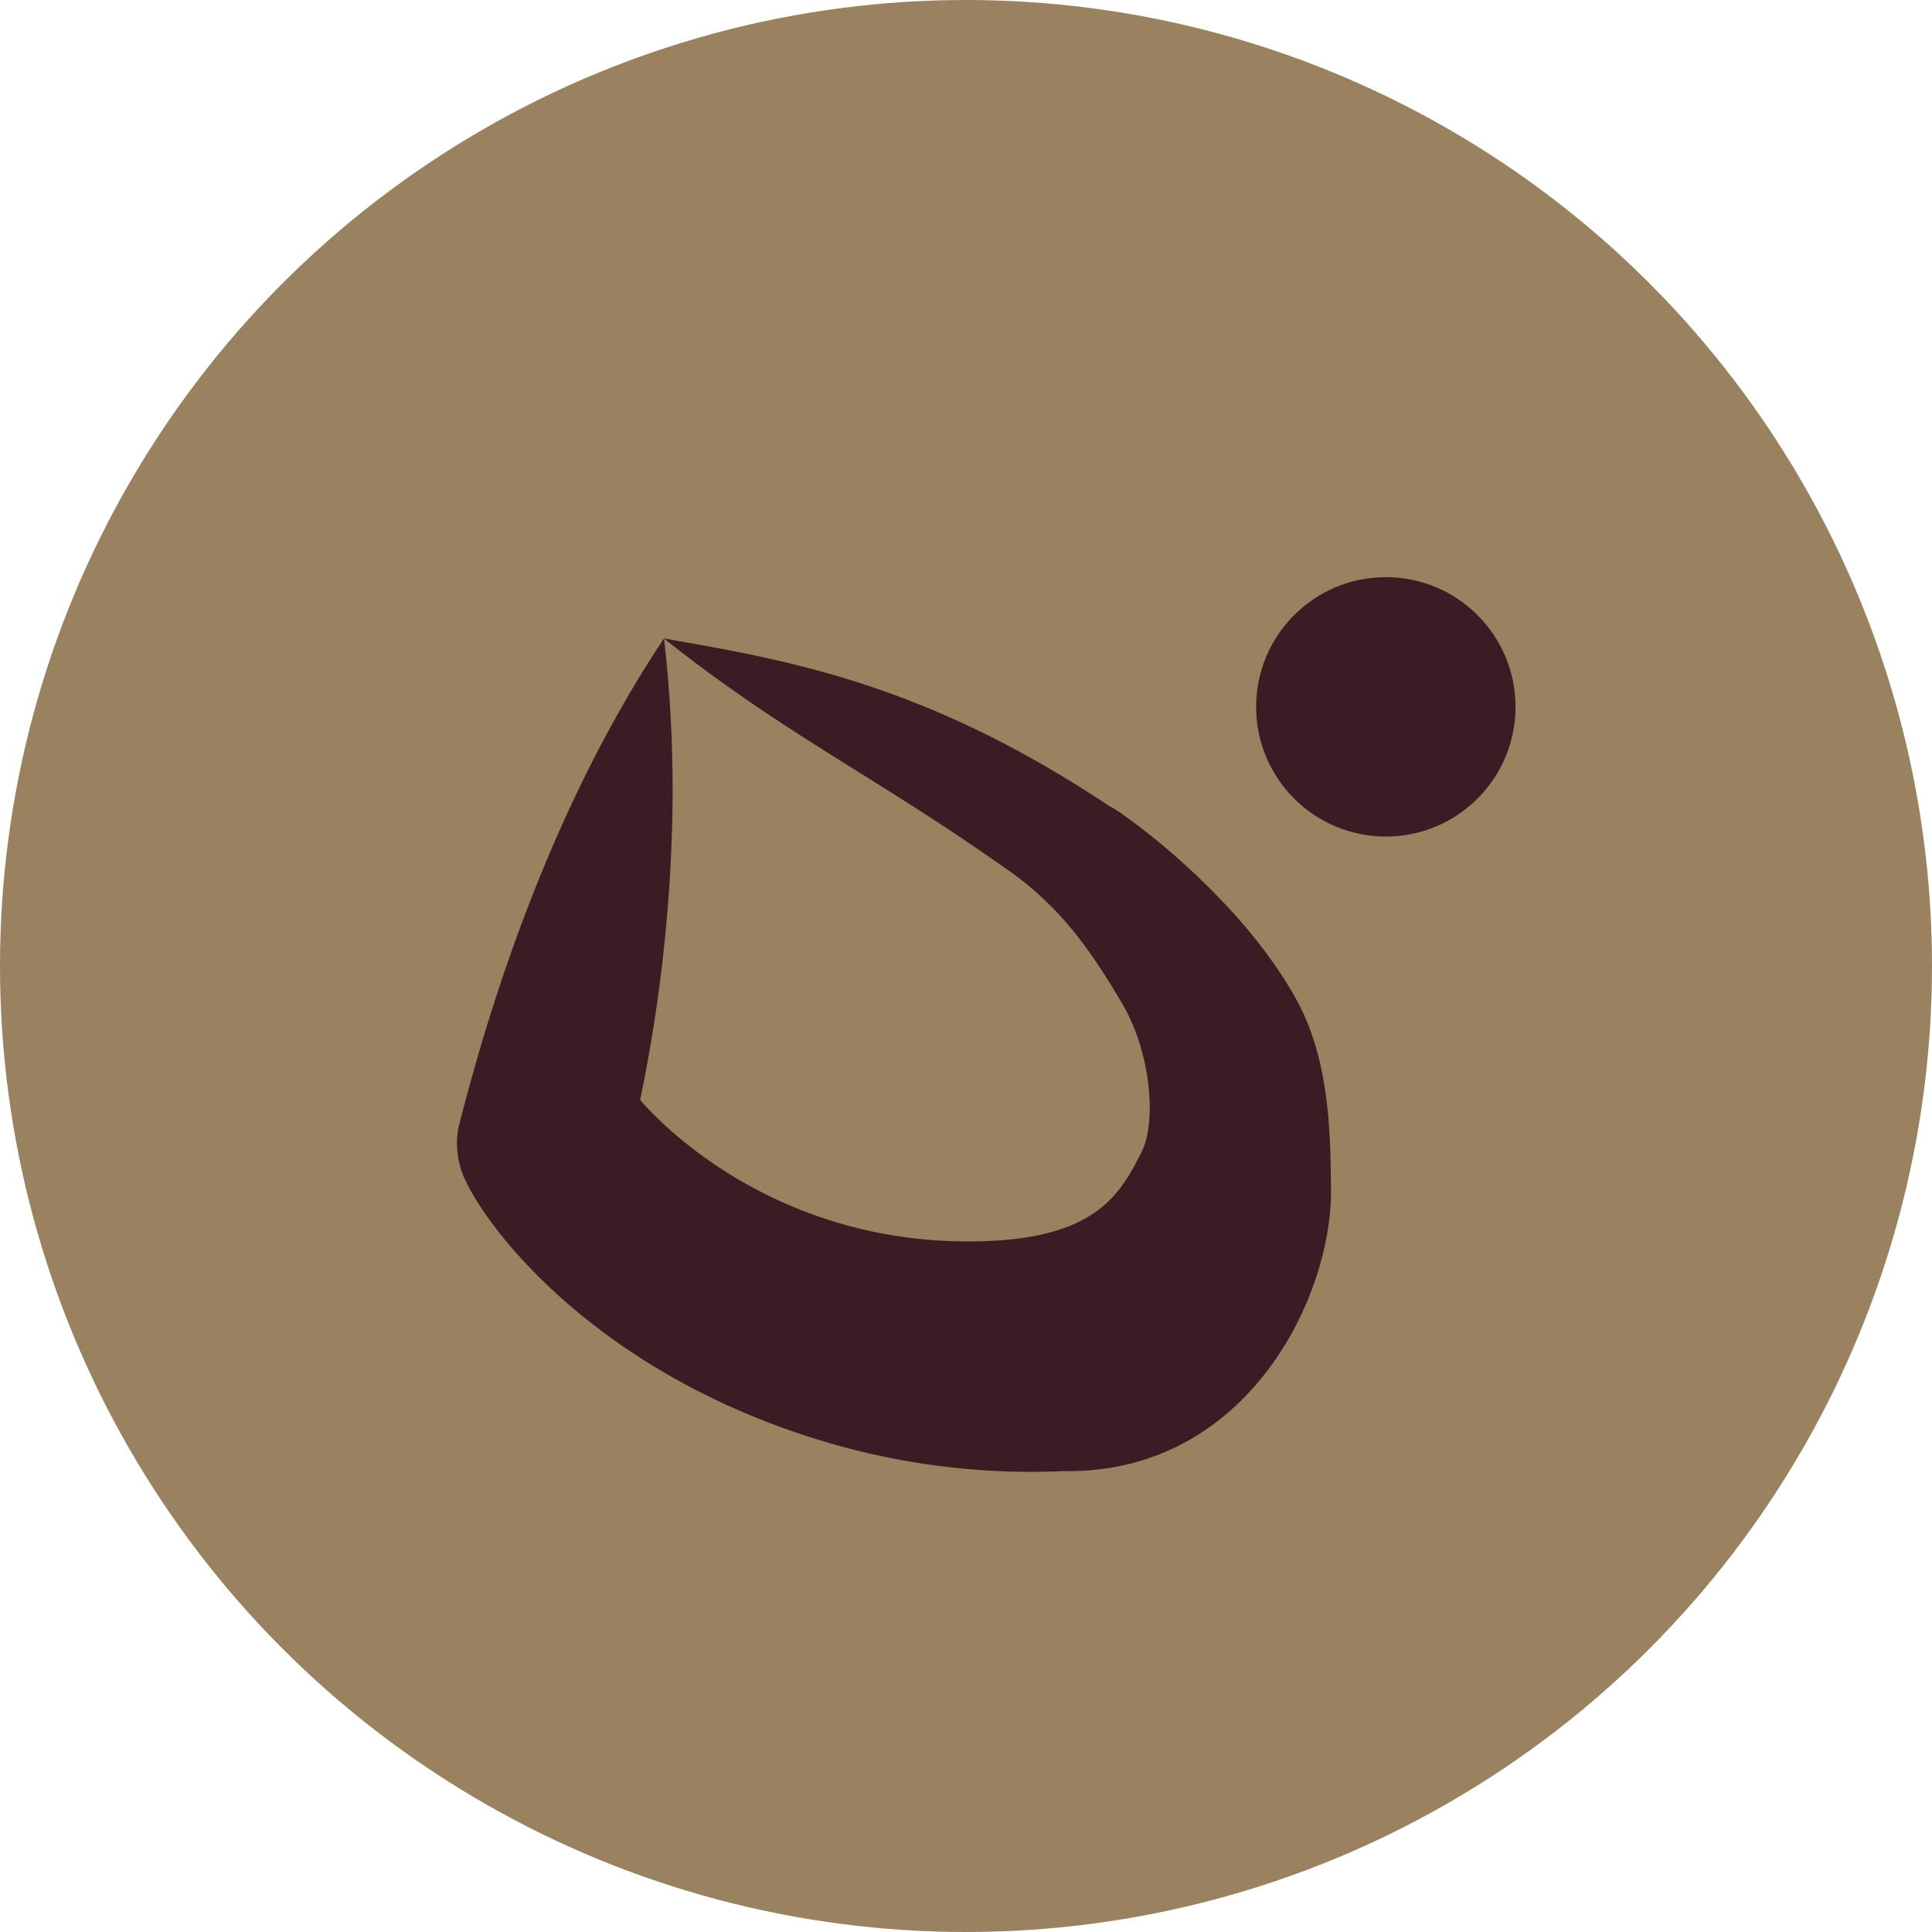
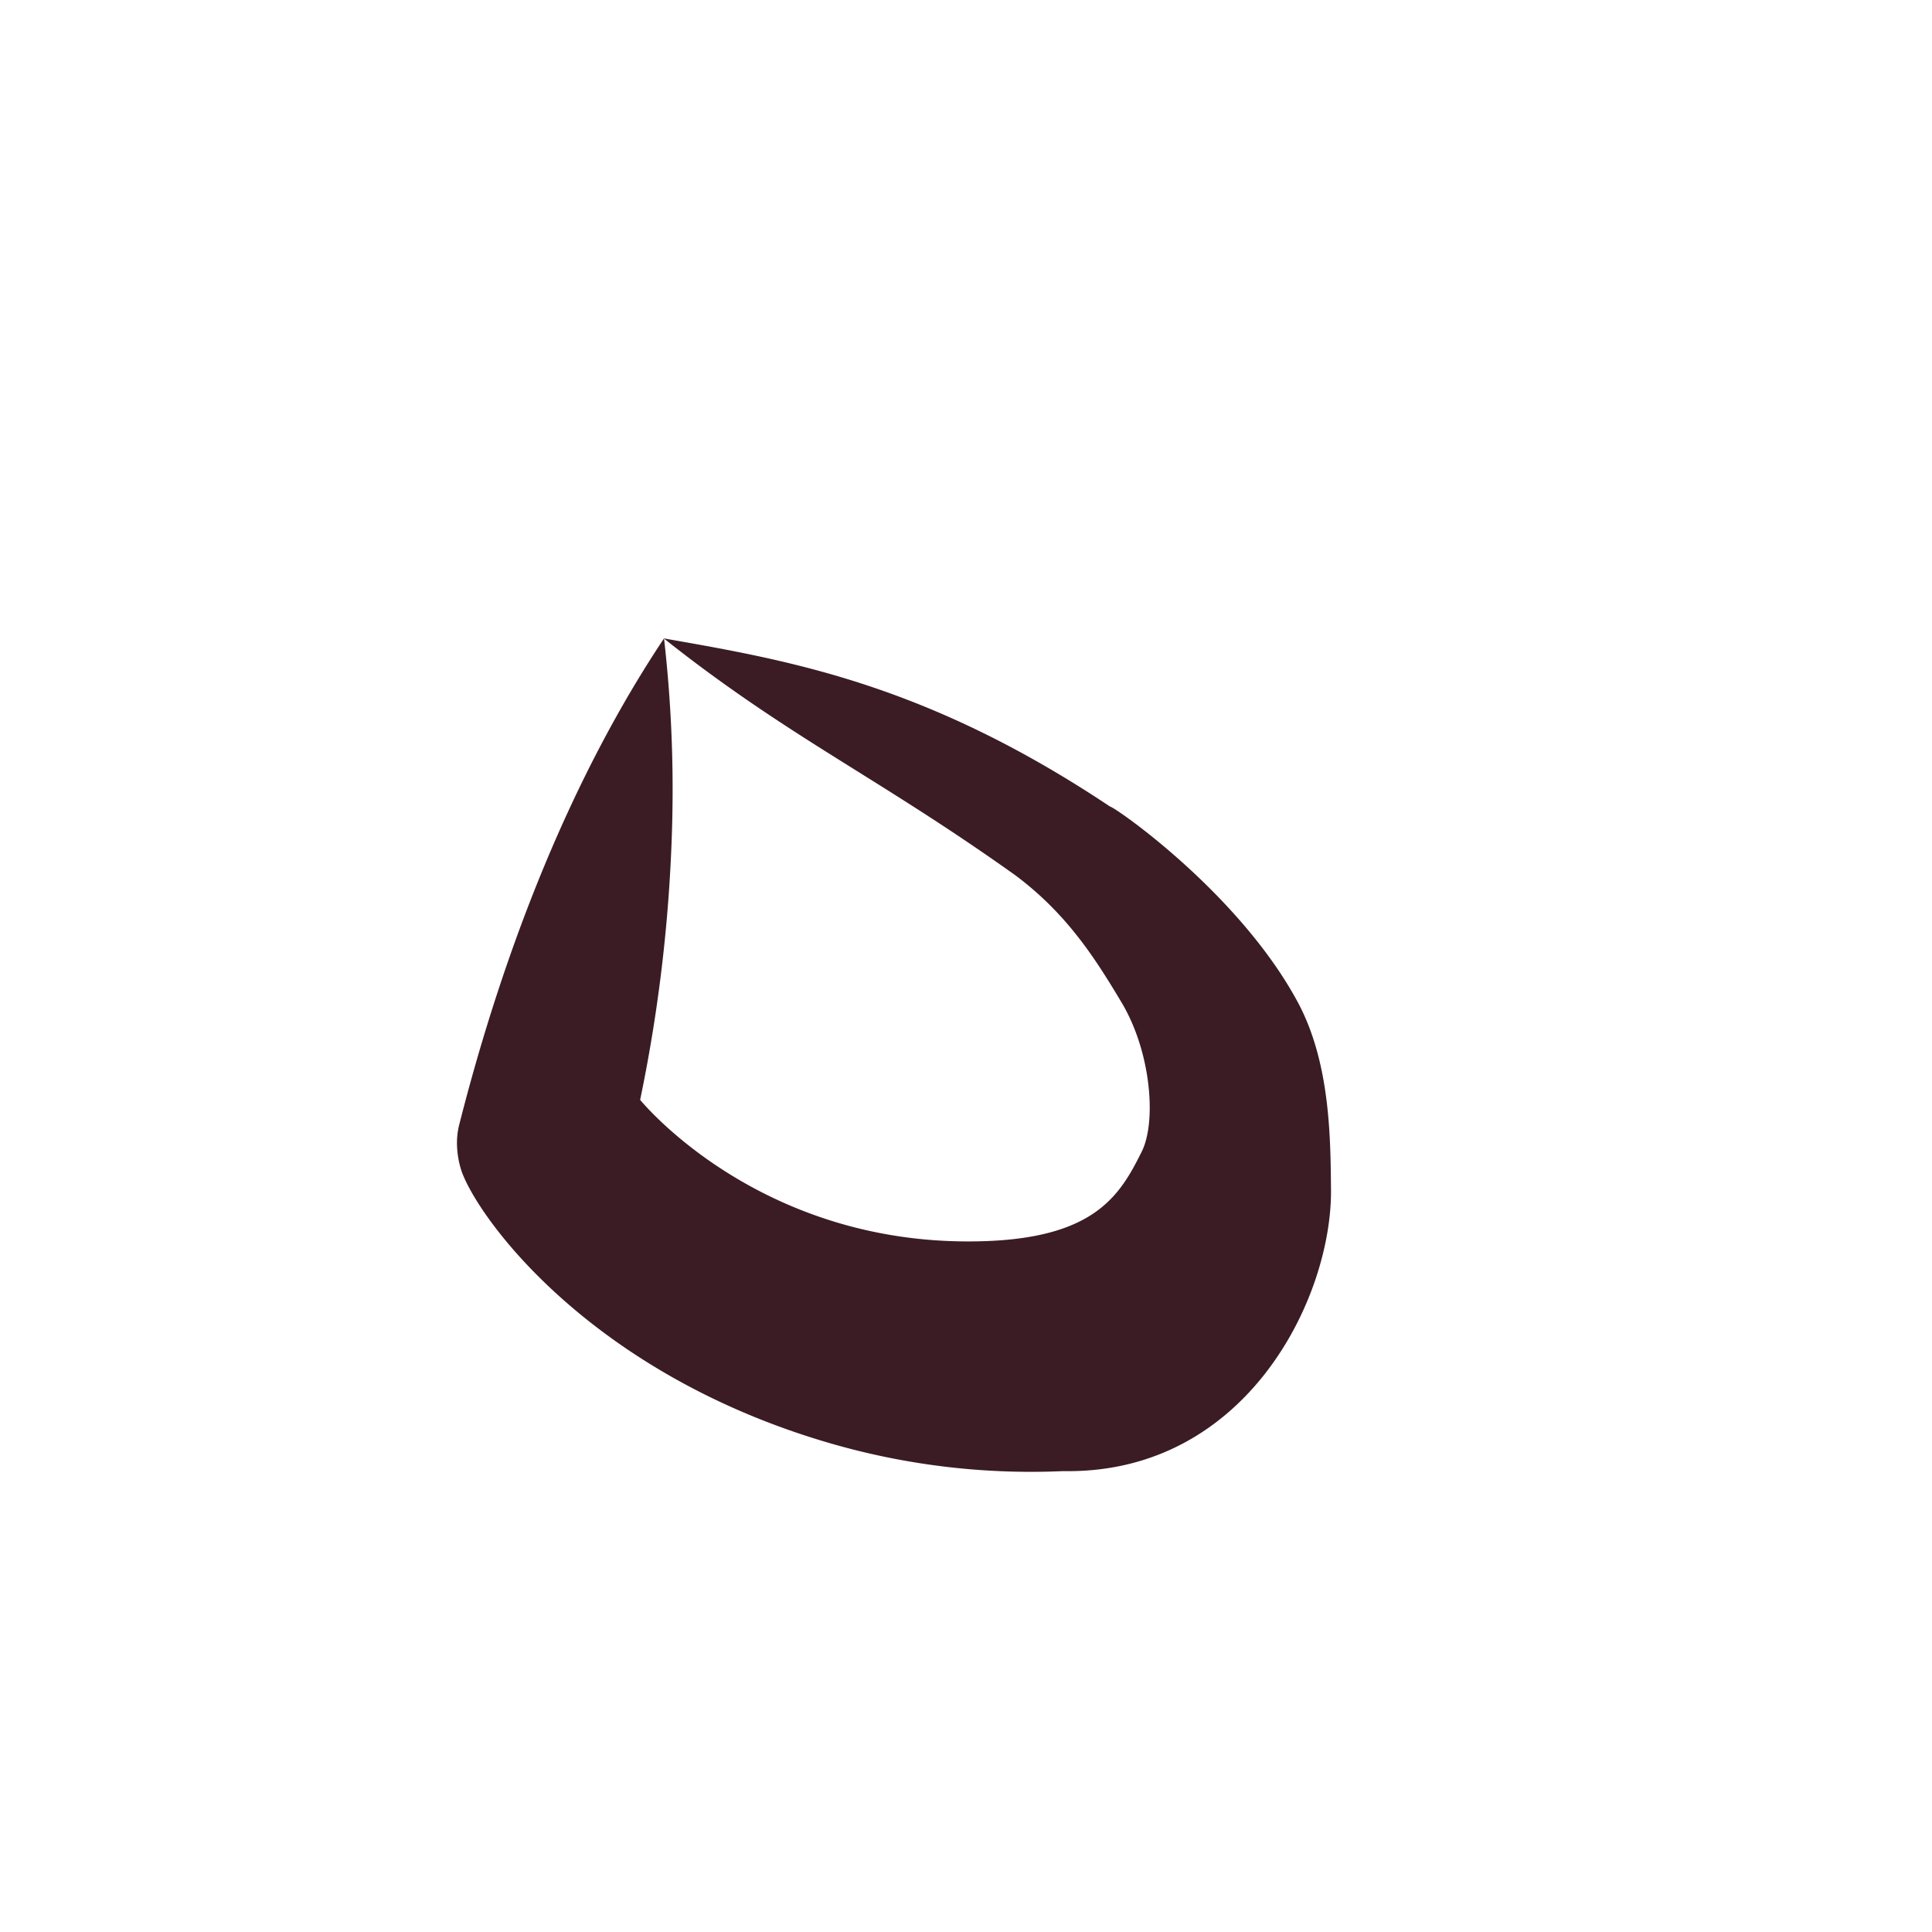
<svg xmlns="http://www.w3.org/2000/svg" id="Layer_1" data-name="Layer 1" viewBox="0 0 300 300">
  <defs>
    <style>.cls-1{fill:#9a8260;}.cls-2{fill:#3b1c24;}</style>
  </defs>
-   <circle class="cls-1" cx="150" cy="150" r="150" />
-   <path class="cls-2" d="M201.51,155.6c-9.16-17-28.52-30.37-29.16-30.37-28.59-19.07-49.78-22.68-69.28-26.1,19.36,15.36,33.14,21.48,54.63,36.81,8,6,12.36,12.86,16.49,19.78,4.54,7.64,5.43,18.45,3.08,23.14-3.25,6.51-7,13-23.29,13.82-34,1.63-52.93-19.92-54.58-21.89a241.16,241.16,0,0,0,5-43.92,206.94,206.94,0,0,0-1.29-27.74c-14.17,21.25-24.72,47.6-31.81,75.54a11.58,11.58,0,0,0-.34,3h0a14.41,14.41,0,0,0,.69,4.13c2.55,7.33,20,31.53,57.36,42.34a111.85,111.85,0,0,0,35.94,4.3h.73c27.83.12,41-26.63,41-43.45C206.6,176.82,206.6,165.07,201.51,155.6Z" />
-   <circle class="cls-2" cx="215.19" cy="109.76" r="20.14" />
+   <path class="cls-2" d="M201.51,155.6c-9.16-17-28.52-30.37-29.16-30.37-28.59-19.07-49.78-22.68-69.28-26.1,19.36,15.36,33.14,21.48,54.63,36.81,8,6,12.36,12.86,16.49,19.78,4.54,7.64,5.43,18.45,3.08,23.14-3.25,6.51-7,13-23.29,13.82-34,1.63-52.93-19.92-54.58-21.89a241.16,241.16,0,0,0,5-43.92,206.94,206.94,0,0,0-1.29-27.74c-14.17,21.25-24.72,47.6-31.81,75.54a11.58,11.58,0,0,0-.34,3h0a14.41,14.41,0,0,0,.69,4.13c2.55,7.33,20,31.53,57.36,42.34a111.85,111.85,0,0,0,35.94,4.3h.73c27.83.12,41-26.63,41-43.45C206.6,176.82,206.6,165.07,201.51,155.6" />
</svg>